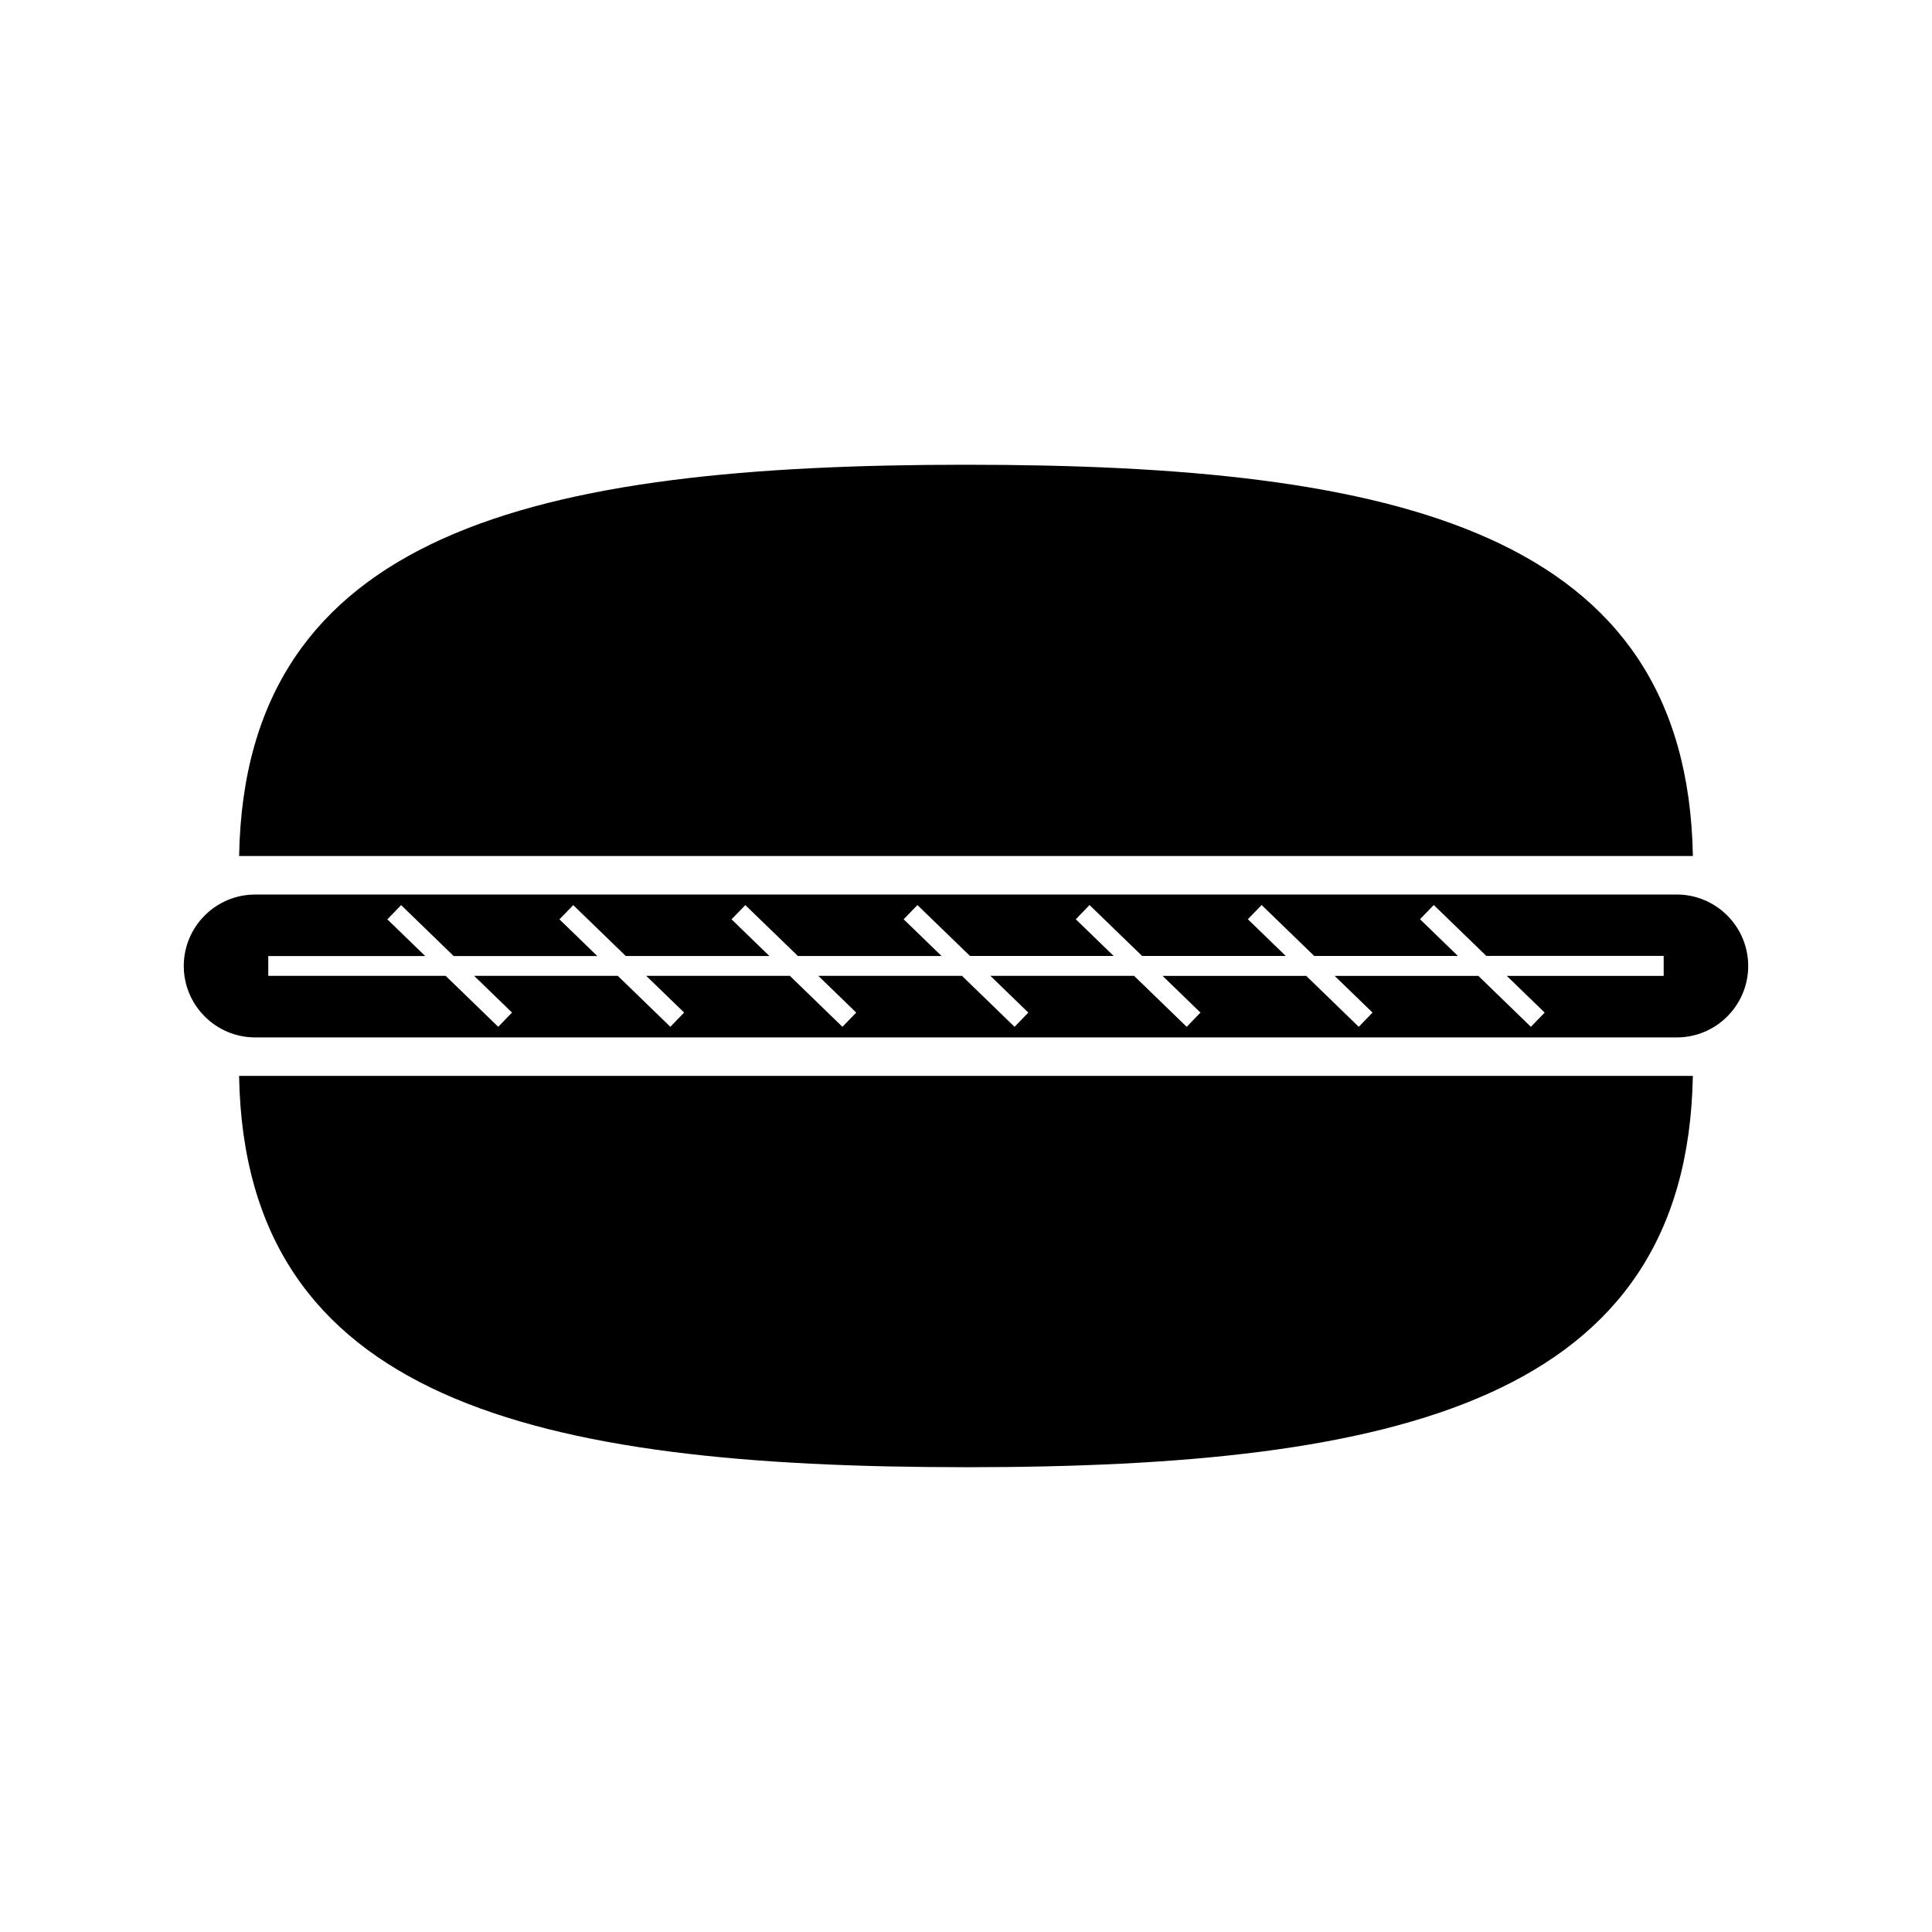
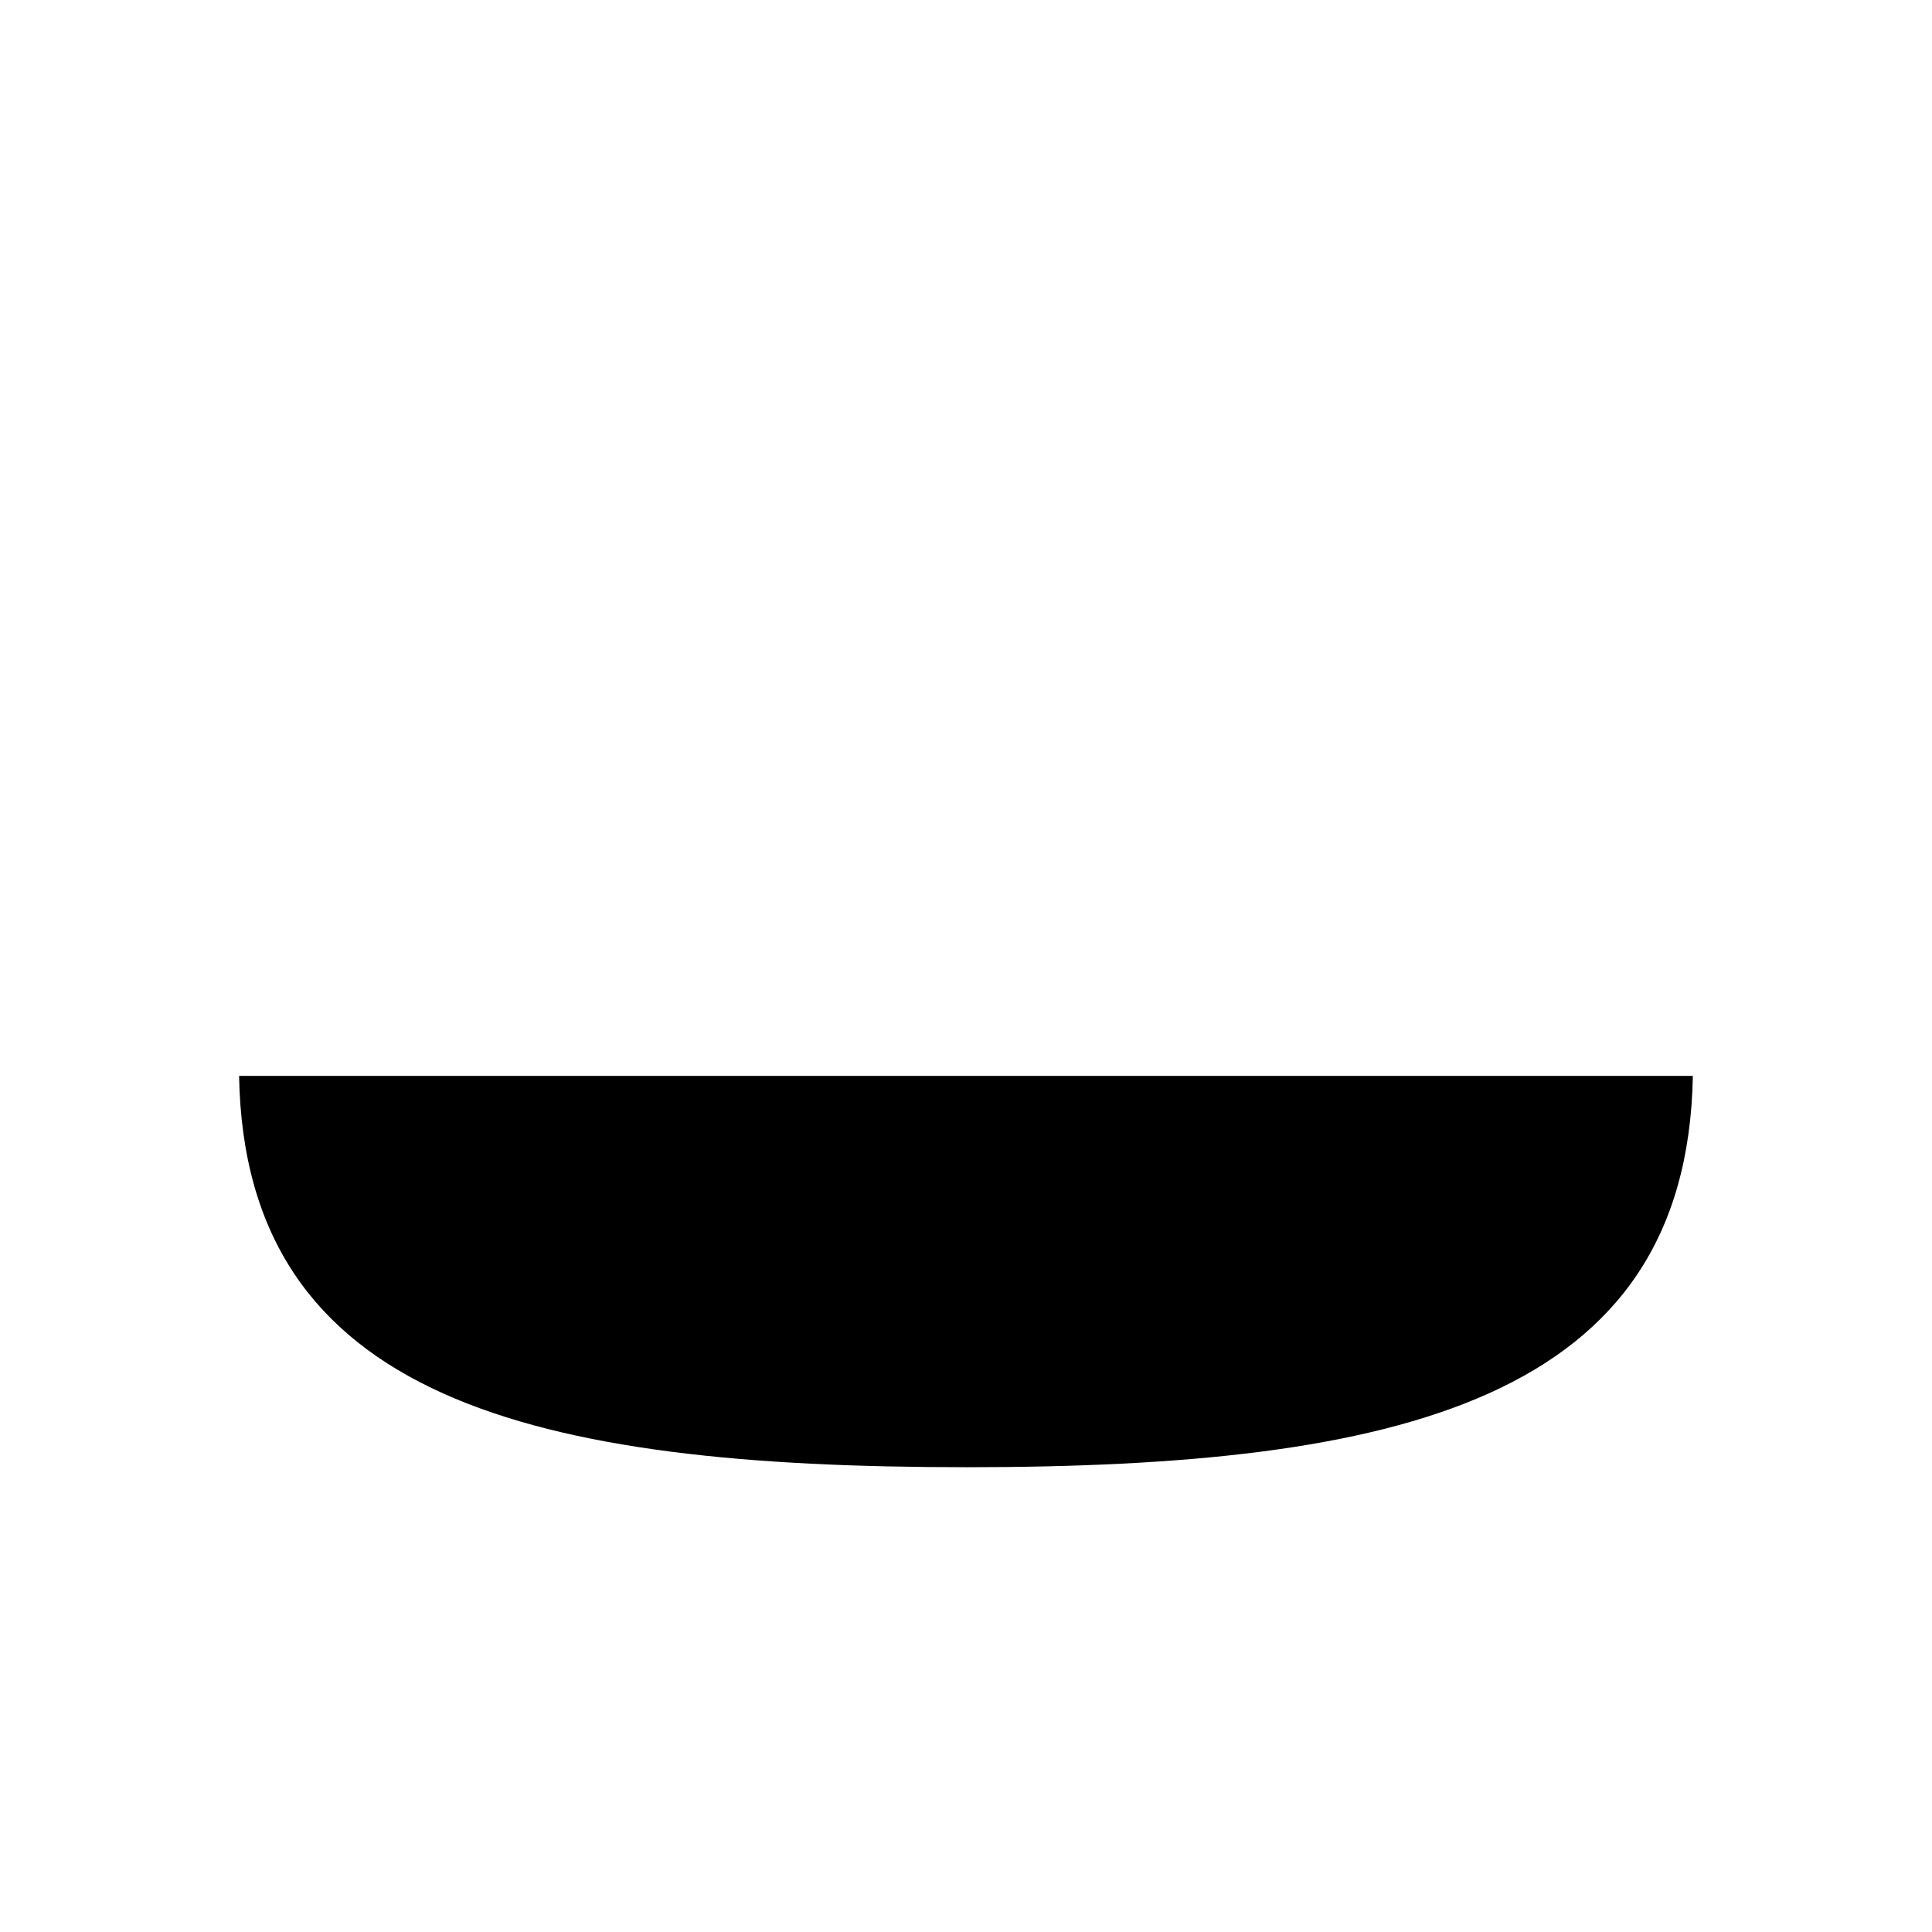
<svg xmlns="http://www.w3.org/2000/svg" fill="#000000" width="800px" height="800px" version="1.1" viewBox="144 144 512 512">
  <g>
-     <path d="m400 267.16c-114.48 0-191.1 17.723-192.63 103.69h385.26c-1.527-85.969-78.156-103.69-192.63-103.69z" />
    <path d="m399.99 532.83c114.48-0.012 191.11-17.742 192.63-103.71l-385.26 0.004c1.523 85.98 78.152 103.7 192.62 103.7z" />
-     <path d="m588.37 381.06h-376.73c-10.441 0-18.938 8.492-18.938 18.938 0 10.438 8.496 18.93 18.941 18.93h376.72c10.434 0 18.93-8.492 18.93-18.93 0-10.445-8.5-18.938-18.93-18.938zm-3.469 21.559h-41.586l10.043 9.73-3.656 3.773-13.926-13.504h-38.078l10.039 9.73-3.648 3.773-13.926-13.504h-38.07l10.039 9.73-3.641 3.773-13.945-13.504h-38.07l10.035 9.73-3.641 3.773-13.934-13.504h-38.07l10.043 9.73-3.656 3.773-13.926-13.504h-38.062l10.039 9.73-3.652 3.773-13.93-13.504h-38.07l10.039 9.73-3.656 3.773-13.93-13.504h-47.008v-5.246h41.59l-10.039-9.73 3.656-3.769 13.93 13.5h38.062l-10.039-9.73 3.656-3.769 13.93 13.492h38.062l-10.039-9.73 3.652-3.769 13.934 13.492h38.07l-10.043-9.73 3.652-3.769 13.934 13.492h38.07l-10.039-9.73 3.641-3.769 13.938 13.492h38.059l-10.035-9.73 3.648-3.769 13.93 13.492h38.078l-10.039-9.73 3.648-3.769 13.922 13.492h47.008v5.293z" />
  </g>
</svg>